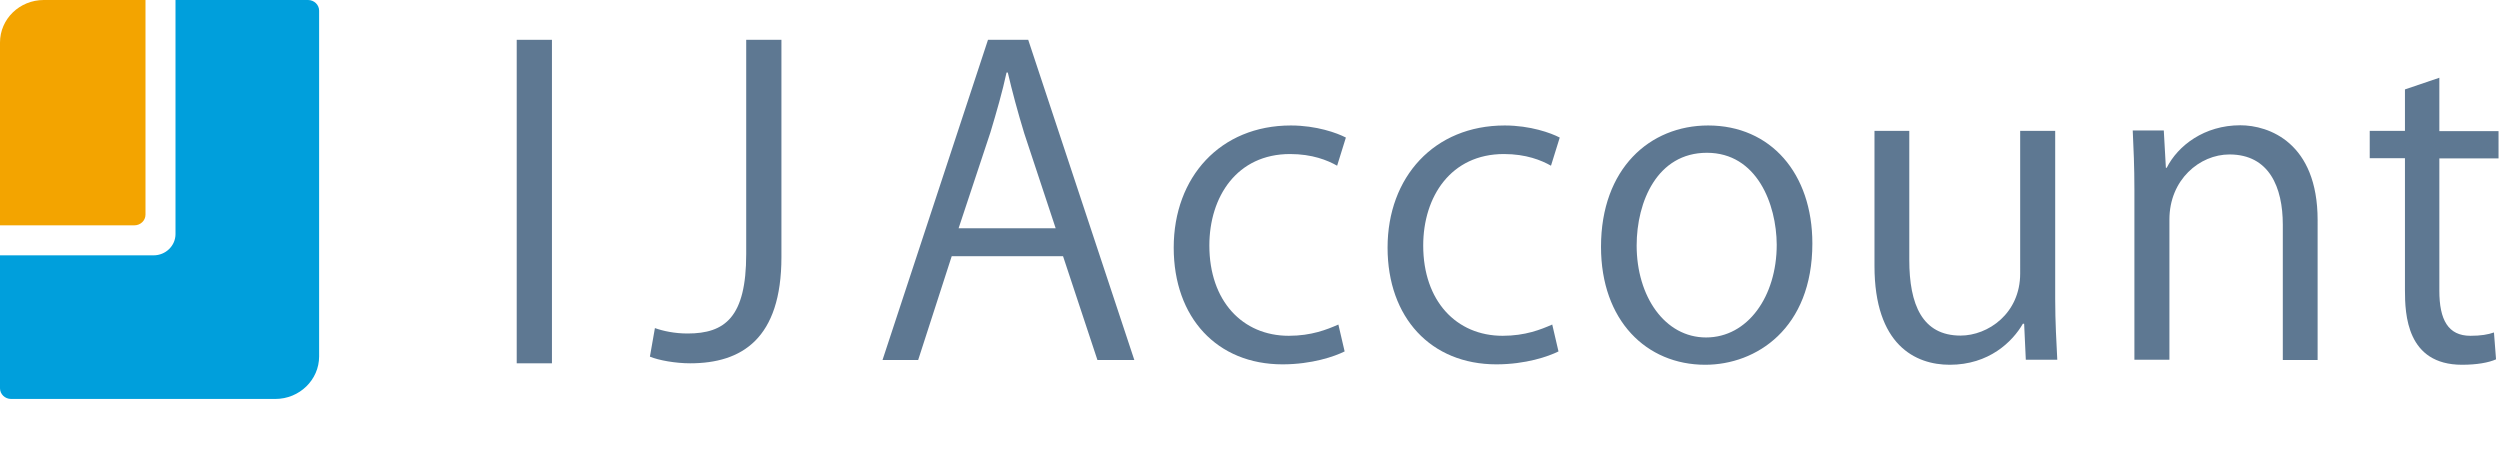
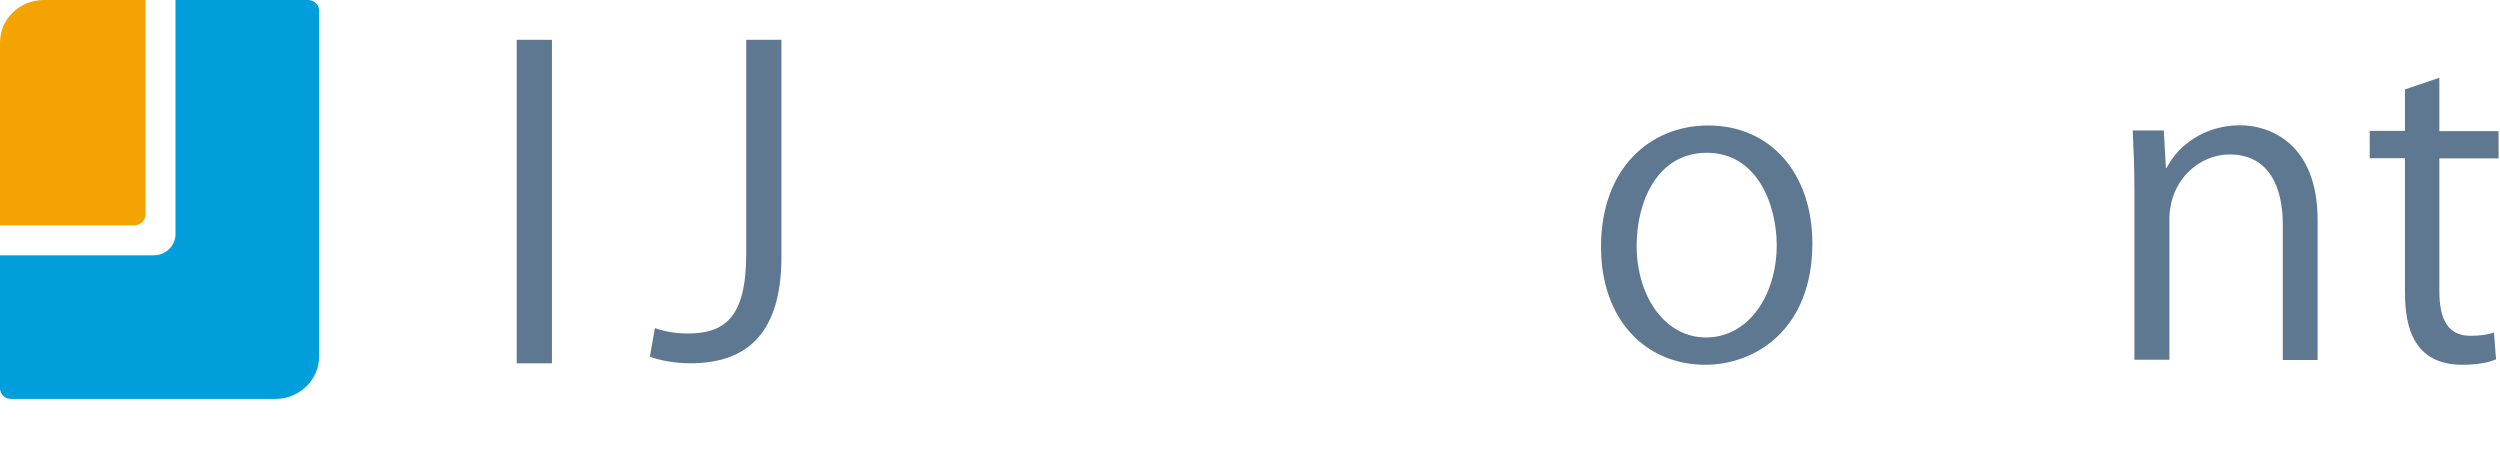
<svg xmlns="http://www.w3.org/2000/svg" version="1.1" id="レイヤー_1" x="0px" y="0px" viewBox="0 0 1199.4 220" style="enable-background:new 0 0 1199.4 220;" xml:space="preserve">
  <style type="text/css">
	.st0{fill:#009FDC;}
	.st1{fill:#F3A400;}
	.st2{fill:#5E7892;}
</style>
  <path class="st0" d="M84.2,0h63.6c2.9,0,5.3,2.3,5.3,5.1V171c0,11.2-9.4,20.4-21,20.4H5.3c-2.9,0-5.3-2.3-5.3-5.1v-63.8h73.7  c5.8,0,10.5-4.6,10.5-10.2V0z" />
  <path class="st1" d="M0,20.4C0,9.1,9.4,0,21,0h48.8v103c0,2.8-2.4,5.1-5.3,5.1H0V20.4z" />
  <rect x="247.9" y="19.1" class="st2" width="16.9" height="155.2" />
  <path class="st2" d="M358,19.1v102.8c0,30.3-10.2,38.1-28.1,38.1c-6.3,0-11.8-1.2-15.7-2.6l-2.4,13.7c4.3,1.8,12.4,3.2,19.3,3.2  c24.8,0,43.8-11.8,43.8-51V19.1H358z" />
  <g>
    <g>
-       <path class="st2" d="M544.2,172.7h-17.7l-16.5-49.8h-53.4l-16.1,49.8h-17.1L474,19.1h19.3L544.2,172.7z M506.5,109.6L491.4,64    c-3.2-10.5-5.8-20.2-7.9-29.2h-0.6c-2,9.3-4.8,18.9-7.7,28.6l-15.3,46.1H506.5z" />
-       <path class="st2" d="M645.1,168.6c-4.8,2.4-15.7,6.2-29.8,6.2c-31.4,0-52.2-22.4-52.2-56c0-33.9,22.4-58.6,56.2-58.6    c12.3,0,22.2,3.6,26.4,5.8l-4.2,13.5c-4.6-2.6-11.9-5.6-22.6-5.6c-25.4,0-38.7,20.4-38.7,43.9c0,26.6,15.9,43.3,38.1,43.3    c10.9,0,18.3-3,23.8-5.4L645.1,168.6z" />
-       <path class="st2" d="M747.7,168.6c-4.8,2.4-15.7,6.2-29.8,6.2c-31.4,0-52.2-22.4-52.2-56c0-33.9,22.4-58.6,56.2-58.6    c12.3,0,22.2,3.6,26.4,5.8l-4.2,13.5c-4.6-2.6-11.9-5.6-22.6-5.6c-25.4,0-38.7,20.4-38.7,43.9c0,26.6,15.9,43.3,38.1,43.3    c10.9,0,18.3-3,23.8-5.4L747.7,168.6z" />
      <path class="st2" d="M869.5,116.8c0,40.9-27,58.2-51.4,58.2c-28.2,0-50-21.2-50-56.6c0-37.5,23.4-58.2,51.4-58.2    C849.5,60.2,869.5,83.2,869.5,116.8z M818.9,73.3c-23.8,0-33.7,23.4-33.7,44.5c0,24.4,13.5,44.1,33.3,44.1    c20,0,33.9-19.7,33.9-44.5C852.3,97.9,842.9,73.3,818.9,73.3z" />
-       <path class="st2" d="M986,143.4c0,11.3,0.6,20.8,1,29.2h-15.1l-0.8-17.3h-0.6c-5,8.7-16.3,19.7-35.1,19.7    c-16.5,0-36.1-9.5-36.1-47.4V62.8H916v61.9c0,21.4,6.2,36.3,24.6,36.3c13.1,0,28.6-10.5,28.6-29.8V62.8H986V143.4z" />
      <path class="st2" d="M1111.9,172.7h-16.7v-64.9c0-17.9-6.5-33.7-25.6-33.7c-14.3,0-28.8,12.1-28.8,31.2v67.3H1024V91    c0-11.3-0.4-19.5-0.8-28.4h14.9l1,17.9h0.4c5.4-10.7,18.1-20.4,35.3-20.4c13.7,0,37.1,8.3,37.1,45.5V172.7z" />
      <path class="st2" d="M1153.8,42.9l16.5-5.6v25.6h28.4v13.1h-28.4v63.5c0,13.9,4.2,21.6,14.9,21.6c5,0,8.5-0.6,11.3-1.6l1,12.9    c-3.6,1.6-9.3,2.6-16.3,2.6c-26.6,0-27.4-24.2-27.4-35.9V75.9h-16.9V62.8h16.9V42.9z" />
    </g>
  </g>
</svg>